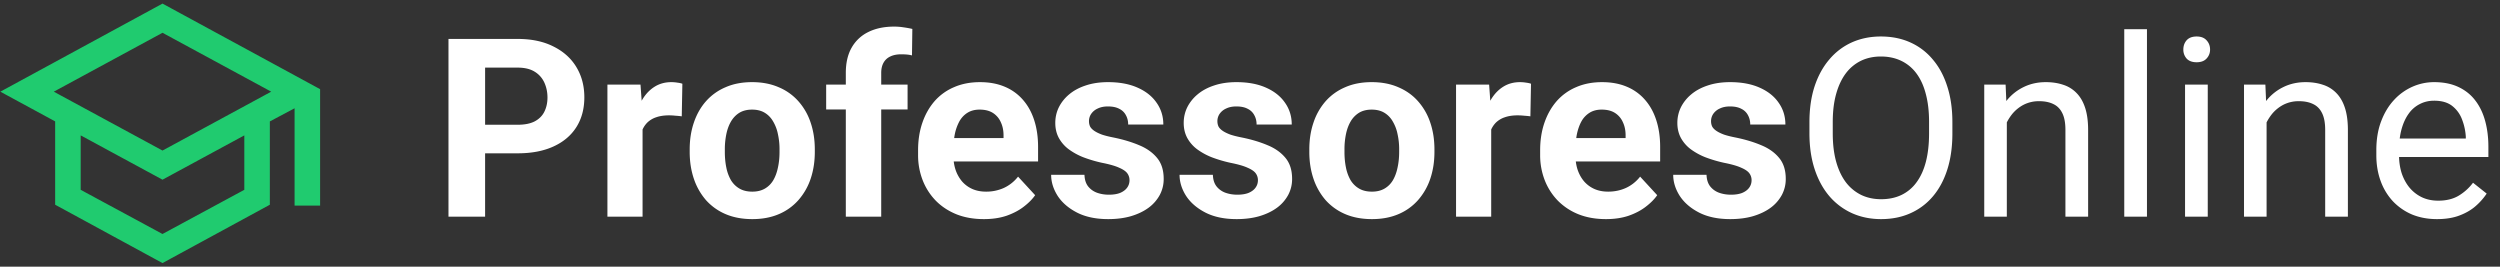
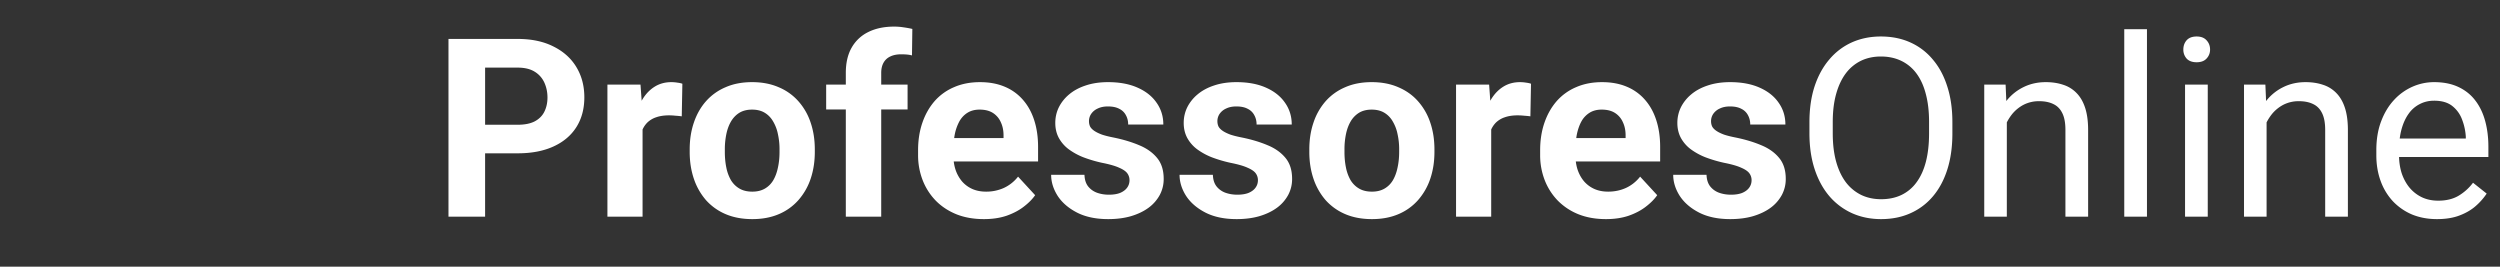
<svg xmlns="http://www.w3.org/2000/svg" width="300" height="32" fill="none">
  <rect width="100%" height="100%" fill="#333333" stroke="none" />
-   <path d="M19.5 31L7.119 24.27v-10L1.087 11 19.5 1l18.413 10v13.176H35.85V12.16l-3.969 2.11v10L19.5 31zm0-12.365L33.594 11 19.5 3.365 5.406 11 19.5 18.635zm0 10.012l10.318-5.571v-7.67L19.5 20.994 9.182 15.406v7.67L19.5 28.648z" fill="#20CB6F" stroke="#20CB6F" />
  <path d="M62.123 18.398h-5.434V14.97h5.434c.84 0 1.524-.137 2.05-.41.528-.284.914-.674 1.158-1.172.244-.498.366-1.06.366-1.685 0-.635-.122-1.226-.366-1.772a2.96 2.96 0 00-1.157-1.319c-.528-.332-1.211-.498-2.051-.498h-3.911V26h-4.395V4.672h8.306c1.67 0 3.1.303 4.292.908 1.201.596 2.12 1.421 2.754 2.476.635 1.054.952 2.26.952 3.618 0 1.377-.317 2.568-.952 3.574-.635 1.006-1.553 1.782-2.754 2.33-1.191.546-2.622.82-4.292.82zm14.985-4.79V26H72.89V10.15h3.97l.248 3.457zm4.776-3.56l-.073 3.911a9.639 9.639 0 00-.748-.073 7.594 7.594 0 00-.776-.044c-.596 0-1.113.078-1.553.234a2.77 2.77 0 00-1.084.66 2.864 2.864 0 00-.644 1.069 5.25 5.25 0 00-.234 1.435l-.85-.263c0-1.026.102-1.968.308-2.828.205-.869.502-1.626.893-2.27.4-.645.889-1.143 1.465-1.494.576-.352 1.235-.528 1.977-.528.235 0 .474.02.718.059.244.03.445.073.6.132zm.879 8.188v-.307c0-1.162.166-2.232.498-3.208.332-.987.815-1.841 1.45-2.564a6.498 6.498 0 012.344-1.684c.927-.41 1.992-.616 3.193-.616s2.27.206 3.208.616a6.47 6.47 0 012.358 1.684 7.3 7.3 0 011.465 2.564c.332.976.498 2.046.498 3.208v.307c0 1.153-.166 2.222-.498 3.208a7.476 7.476 0 01-1.465 2.564 6.499 6.499 0 01-2.343 1.684c-.928.4-1.993.601-3.194.601-1.2 0-2.27-.2-3.208-.6a6.64 6.64 0 01-2.358-1.685 7.608 7.608 0 01-1.45-2.564c-.332-.986-.498-2.055-.498-3.208zm4.218-.307v.307c0 .664.059 1.284.176 1.86a5.01 5.01 0 00.557 1.524c.264.43.605.767 1.025 1.01.42.245.933.367 1.538.367.586 0 1.09-.122 1.51-.366.42-.244.756-.581 1.01-1.01.254-.44.44-.948.556-1.524.128-.577.19-1.197.19-1.86v-.308a8.29 8.29 0 00-.19-1.817 4.793 4.793 0 00-.57-1.523c-.255-.45-.592-.8-1.011-1.055-.42-.254-.928-.38-1.524-.38s-1.104.126-1.523.38c-.41.254-.747.606-1.011 1.055-.254.44-.44.947-.557 1.523a8.956 8.956 0 00-.176 1.817zM105.746 26h-4.248V8.744c0-1.201.234-2.212.703-3.032a4.602 4.602 0 012.007-1.875c.869-.43 1.899-.645 3.091-.645.39 0 .766.03 1.128.088.361.05.713.113 1.054.19l-.043 3.18a3.677 3.677 0 00-.586-.103 7.701 7.701 0 00-.718-.03c-.508 0-.943.088-1.304.264-.351.166-.62.415-.806.747-.185.332-.278.738-.278 1.216V26zm3.164-15.85v2.989h-9.77V10.15h9.77zm9.155 16.143c-1.23 0-2.334-.195-3.31-.586-.977-.4-1.807-.952-2.49-1.655a7.35 7.35 0 01-1.553-2.447 8.244 8.244 0 01-.542-2.988v-.586c0-1.2.171-2.3.513-3.296.341-.996.83-1.86 1.464-2.592a6.44 6.44 0 012.344-1.685c.918-.4 1.953-.6 3.106-.6 1.123 0 2.119.185 2.988.556a5.858 5.858 0 012.183 1.582c.595.684 1.044 1.504 1.347 2.461.303.947.454 2.002.454 3.164v1.758h-12.597v-2.813h8.452v-.322c0-.586-.108-1.108-.322-1.567a2.494 2.494 0 00-.938-1.114c-.42-.273-.957-.41-1.611-.41-.557 0-1.035.122-1.436.367-.4.244-.727.585-.981 1.025a5.59 5.59 0 00-.557 1.553 9.89 9.89 0 00-.176 1.933v.586c0 .635.088 1.22.264 1.758a4.29 4.29 0 00.776 1.392c.342.39.752.693 1.231.908.488.215 1.04.322 1.655.322a5.12 5.12 0 002.124-.44 4.602 4.602 0 001.714-1.362l2.051 2.227c-.332.478-.786.937-1.363 1.377-.566.44-1.25.8-2.05 1.084-.801.273-1.714.41-2.74.41zm17.476-4.673a1.37 1.37 0 00-.264-.82c-.175-.244-.503-.469-.981-.674-.469-.215-1.148-.41-2.036-.586a15.855 15.855 0 01-2.241-.66 7.777 7.777 0 01-1.788-.98 4.263 4.263 0 01-1.171-1.348c-.284-.528-.425-1.128-.425-1.802 0-.664.141-1.29.425-1.875a4.836 4.836 0 011.245-1.553c.547-.459 1.211-.815 1.992-1.07.791-.263 1.68-.395 2.666-.395 1.377 0 2.558.22 3.545.66.996.44 1.758 1.045 2.285 1.816.537.762.806 1.63.806 2.607h-4.219c0-.41-.088-.776-.264-1.098a1.738 1.738 0 00-.791-.777c-.351-.195-.81-.292-1.377-.292-.469 0-.874.082-1.216.248a1.872 1.872 0 00-.791.645 1.556 1.556 0 00-.263.879c0 .244.049.464.146.66.108.185.279.355.513.512.234.156.537.303.908.44.381.126.85.243 1.406.35 1.143.235 2.163.543 3.062.924.898.37 1.611.879 2.139 1.523.527.635.791 1.47.791 2.505a4.05 4.05 0 01-.469 1.934 4.673 4.673 0 01-1.348 1.538c-.586.43-1.289.766-2.109 1.01-.811.235-1.724.352-2.739.352-1.475 0-2.725-.264-3.75-.791-1.016-.527-1.788-1.196-2.315-2.007-.517-.82-.776-1.66-.776-2.52h3.999c.019.577.166 1.04.439 1.392.283.352.64.606 1.07.762.439.156.913.234 1.42.234.547 0 1.001-.073 1.363-.22.361-.156.634-.36.82-.615.195-.263.293-.566.293-.908zm15.41 0c0-.303-.088-.576-.263-.82-.176-.244-.503-.469-.982-.674-.469-.215-1.147-.41-2.036-.586a15.855 15.855 0 01-2.241-.66 7.748 7.748 0 01-1.787-.98 4.266 4.266 0 01-1.172-1.348c-.283-.528-.425-1.128-.425-1.802 0-.664.142-1.29.425-1.875a4.836 4.836 0 011.245-1.553c.547-.459 1.211-.815 1.992-1.07.791-.263 1.68-.395 2.666-.395 1.377 0 2.559.22 3.545.66.996.44 1.758 1.045 2.285 1.816.537.762.806 1.63.806 2.607h-4.219c0-.41-.088-.776-.264-1.098a1.738 1.738 0 00-.791-.777c-.351-.195-.81-.292-1.377-.292-.468 0-.874.082-1.215.248a1.86 1.86 0 00-.791.645 1.549 1.549 0 00-.264.879c0 .244.049.464.146.66.108.185.279.355.513.512.234.156.537.303.908.44.381.126.85.243 1.407.35 1.142.235 2.163.543 3.061.924.898.37 1.611.879 2.139 1.523.527.635.791 1.47.791 2.505a4.05 4.05 0 01-.469 1.934 4.673 4.673 0 01-1.348 1.538c-.586.43-1.289.766-2.109 1.01-.811.235-1.724.352-2.739.352-1.475 0-2.725-.264-3.75-.791-1.016-.527-1.787-1.196-2.315-2.007-.517-.82-.776-1.66-.776-2.52h3.999c.019.577.166 1.04.439 1.392a2.4 2.4 0 001.07.762c.439.156.913.234 1.421.234.546 0 1.001-.073 1.362-.22.361-.156.635-.36.82-.615.196-.263.293-.566.293-.908zm6.167-3.384v-.307c0-1.162.166-2.232.498-3.208a7.434 7.434 0 011.45-2.564 6.498 6.498 0 012.344-1.684c.928-.41 1.992-.616 3.194-.616 1.201 0 2.27.206 3.208.616.937.4 1.723.962 2.358 1.684a7.307 7.307 0 011.465 2.564c.332.976.498 2.046.498 3.208v.307c0 1.153-.166 2.222-.498 3.208a7.484 7.484 0 01-1.465 2.564 6.499 6.499 0 01-2.344 1.684c-.928.4-1.992.601-3.193.601s-2.271-.2-3.208-.6a6.643 6.643 0 01-2.359-1.685 7.617 7.617 0 01-1.45-2.564c-.332-.986-.498-2.055-.498-3.208zm4.219-.307v.307c0 .664.059 1.284.176 1.86a5.01 5.01 0 00.556 1.524c.264.43.606.767 1.026 1.01.42.245.932.367 1.538.367.586 0 1.089-.122 1.509-.366.42-.244.756-.581 1.01-1.01.254-.44.44-.948.557-1.524.127-.577.19-1.197.19-1.86v-.308a8.29 8.29 0 00-.19-1.817 4.805 4.805 0 00-.571-1.523 2.84 2.84 0 00-1.011-1.055c-.42-.254-.928-.38-1.523-.38-.596 0-1.104.126-1.524.38a3 3 0 00-1.011 1.055c-.254.44-.439.947-.556 1.523a8.97 8.97 0 00-.176 1.817zm17.607-4.322V26h-4.218V10.15h3.969l.249 3.457zm4.776-3.56l-.074 3.912a9.558 9.558 0 00-.747-.073 7.59 7.59 0 00-.776-.044c-.596 0-1.113.078-1.553.234a2.775 2.775 0 00-1.084.66 2.864 2.864 0 00-.644 1.069 5.26 5.26 0 00-.235 1.435l-.849-.263c0-1.026.102-1.968.307-2.828.206-.869.503-1.626.894-2.27.4-.645.889-1.143 1.465-1.494.576-.352 1.235-.528 1.977-.528.235 0 .474.02.718.059.244.03.444.073.601.132zm8.994 16.246c-1.231 0-2.334-.195-3.311-.586a7.273 7.273 0 01-2.49-1.655 7.365 7.365 0 01-1.553-2.447 8.244 8.244 0 01-.542-2.988v-.586c0-1.2.171-2.3.513-3.296.342-.996.83-1.86 1.465-2.592a6.43 6.43 0 012.344-1.685c.918-.4 1.953-.6 3.105-.6 1.123 0 2.119.185 2.988.556a5.85 5.85 0 012.183 1.582c.596.684 1.045 1.504 1.348 2.461.302.947.454 2.002.454 3.164v1.758H186.62v-2.813h8.452v-.322c0-.586-.107-1.108-.322-1.567a2.488 2.488 0 00-.938-1.114c-.419-.273-.957-.41-1.611-.41-.556 0-1.035.122-1.435.367a2.83 2.83 0 00-.982 1.025c-.244.44-.43.957-.556 1.553a9.813 9.813 0 00-.176 1.933v.586c0 .635.088 1.22.263 1.758.186.537.445 1.001.777 1.392.342.39.752.693 1.23.908.489.215 1.04.322 1.656.322.761 0 1.469-.146 2.124-.44a4.592 4.592 0 001.713-1.362l2.051 2.227c-.332.478-.786.937-1.362 1.377-.566.44-1.25.8-2.051 1.084-.801.273-1.714.41-2.739.41zm17.475-4.673c0-.303-.087-.576-.263-.82-.176-.244-.503-.469-.982-.674-.468-.215-1.147-.41-2.036-.586a15.855 15.855 0 01-2.241-.66 7.77 7.77 0 01-1.787-.98 4.266 4.266 0 01-1.172-1.348c-.283-.528-.425-1.128-.425-1.802 0-.664.142-1.29.425-1.875a4.836 4.836 0 011.245-1.553c.547-.459 1.211-.815 1.992-1.07.791-.263 1.68-.395 2.666-.395 1.377 0 2.559.22 3.545.66.996.44 1.758 1.045 2.285 1.816.538.762.806 1.63.806 2.607h-4.219c0-.41-.088-.776-.263-1.098a1.743 1.743 0 00-.791-.777c-.352-.195-.811-.292-1.377-.292-.469 0-.874.082-1.216.248a1.86 1.86 0 00-.791.645 1.549 1.549 0 00-.264.879c0 .244.049.464.147.66.107.185.278.355.512.512.235.156.537.303.909.44.38.126.849.243 1.406.35 1.142.235 2.163.543 3.061.924.899.37 1.612.879 2.139 1.523.527.635.791 1.47.791 2.505a4.04 4.04 0 01-.469 1.934 4.659 4.659 0 01-1.347 1.538c-.586.43-1.289.766-2.11 1.01-.81.235-1.723.352-2.739.352-1.475 0-2.725-.264-3.75-.791-1.016-.527-1.787-1.196-2.314-2.007-.518-.82-.777-1.66-.777-2.52h3.999c.02.577.166 1.04.44 1.392.283.352.639.606 1.069.762.439.156.913.234 1.421.234.547 0 1.001-.073 1.362-.22.362-.156.635-.36.82-.615.196-.263.293-.566.293-.908zm24.097-6.958v1.348c0 1.601-.2 3.037-.6 4.306-.401 1.27-.977 2.349-1.729 3.238a7.494 7.494 0 01-2.71 2.036c-1.045.469-2.217.703-3.516.703-1.259 0-2.417-.234-3.471-.703a7.81 7.81 0 01-2.725-2.036c-.762-.889-1.352-1.968-1.772-3.238-.42-1.27-.63-2.705-.63-4.306v-1.348c0-1.602.205-3.032.615-4.292.42-1.27 1.011-2.349 1.773-3.237a7.591 7.591 0 012.709-2.051c1.055-.469 2.212-.703 3.472-.703 1.299 0 2.471.234 3.516.703a7.433 7.433 0 012.71 2.05c.761.89 1.343 1.969 1.743 3.238.41 1.26.615 2.69.615 4.292zm-2.798 1.348v-1.377c0-1.27-.132-2.393-.395-3.37-.254-.976-.63-1.796-1.128-2.46a4.87 4.87 0 00-1.831-1.51c-.713-.34-1.524-.512-2.432-.512-.879 0-1.675.171-2.388.513a5.057 5.057 0 00-1.816 1.509c-.498.664-.884 1.484-1.157 2.46-.274.977-.41 2.1-.41 3.37v1.377c0 1.28.136 2.412.41 3.398.273.977.664 1.802 1.172 2.476a5.18 5.18 0 001.831 1.509c.713.341 1.509.512 2.387.512.918 0 1.734-.17 2.447-.512a4.772 4.772 0 001.801-1.51c.499-.673.875-1.498 1.128-2.475.254-.986.381-2.119.381-3.398zm9.331-2.476V26h-2.71V10.15h2.564l.146 3.384zm-.644 3.94l-1.128-.043c.01-1.084.171-2.085.483-3.003.313-.928.752-1.734 1.319-2.417a5.87 5.87 0 012.021-1.582c.791-.381 1.665-.572 2.622-.572.781 0 1.485.108 2.11.323a3.817 3.817 0 011.596.996c.449.459.791 1.054 1.026 1.787.234.723.351 1.606.351 2.651V26h-2.724V15.585c0-.83-.122-1.494-.367-1.992-.244-.508-.6-.874-1.069-1.099-.469-.234-1.045-.351-1.728-.351a4.01 4.01 0 00-1.846.424 4.41 4.41 0 00-1.421 1.172 5.896 5.896 0 00-.923 1.714 6.259 6.259 0 00-.322 2.022zM257.636 3.5V26h-2.725V3.5h2.725zm7.295 6.65V26h-2.725V10.15h2.725zm-2.93-4.204c0-.44.132-.81.395-1.113.274-.303.674-.454 1.202-.454.517 0 .913.151 1.186.454.283.303.425.674.425 1.113 0 .42-.142.782-.425 1.084-.273.293-.669.44-1.186.44-.528 0-.928-.147-1.202-.44a1.598 1.598 0 01-.395-1.084zm9.99 7.588V26h-2.71V10.15h2.564l.146 3.384zm-.644 3.94l-1.128-.043c.01-1.084.171-2.085.483-3.003.313-.928.752-1.734 1.319-2.417a5.87 5.87 0 012.021-1.582c.791-.381 1.665-.572 2.622-.572.781 0 1.484.108 2.109.323a3.82 3.82 0 011.597.996c.449.459.791 1.054 1.026 1.787.234.723.351 1.606.351 2.651V26h-2.725V15.585c0-.83-.122-1.494-.366-1.992-.244-.508-.6-.874-1.069-1.099-.469-.234-1.045-.351-1.729-.351a4.01 4.01 0 00-1.845.424 4.41 4.41 0 00-1.421 1.172 5.896 5.896 0 00-.923 1.714 6.259 6.259 0 00-.322 2.022zm21.093 8.819c-1.103 0-2.104-.186-3.002-.557a6.8 6.8 0 01-2.3-1.596 7.1 7.1 0 01-1.465-2.432c-.342-.938-.513-1.963-.513-3.076v-.615c0-1.29.191-2.437.571-3.443.381-1.015.899-1.875 1.553-2.578a6.65 6.65 0 012.227-1.597 6.394 6.394 0 012.578-.542c1.133 0 2.109.196 2.93.586.83.391 1.508.938 2.036 1.641.527.693.918 1.514 1.172 2.46.253.938.38 1.964.38 3.077v1.216h-11.836v-2.212h9.126v-.205a6.754 6.754 0 00-.439-2.05 3.687 3.687 0 00-1.172-1.641c-.537-.43-1.269-.645-2.197-.645-.615 0-1.182.132-1.699.396a3.614 3.614 0 00-1.333 1.142c-.371.508-.66 1.128-.865 1.86-.205.733-.307 1.578-.307 2.535v.615c0 .752.102 1.46.307 2.124.215.654.523 1.23.923 1.728.41.498.904.889 1.48 1.172.586.284 1.25.425 1.992.425.957 0 1.767-.195 2.432-.586a6.02 6.02 0 001.743-1.567l1.64 1.303a7.56 7.56 0 01-1.303 1.48c-.528.469-1.177.85-1.949 1.143-.761.293-1.665.439-2.71.439z" fill="#fff" />
</svg>